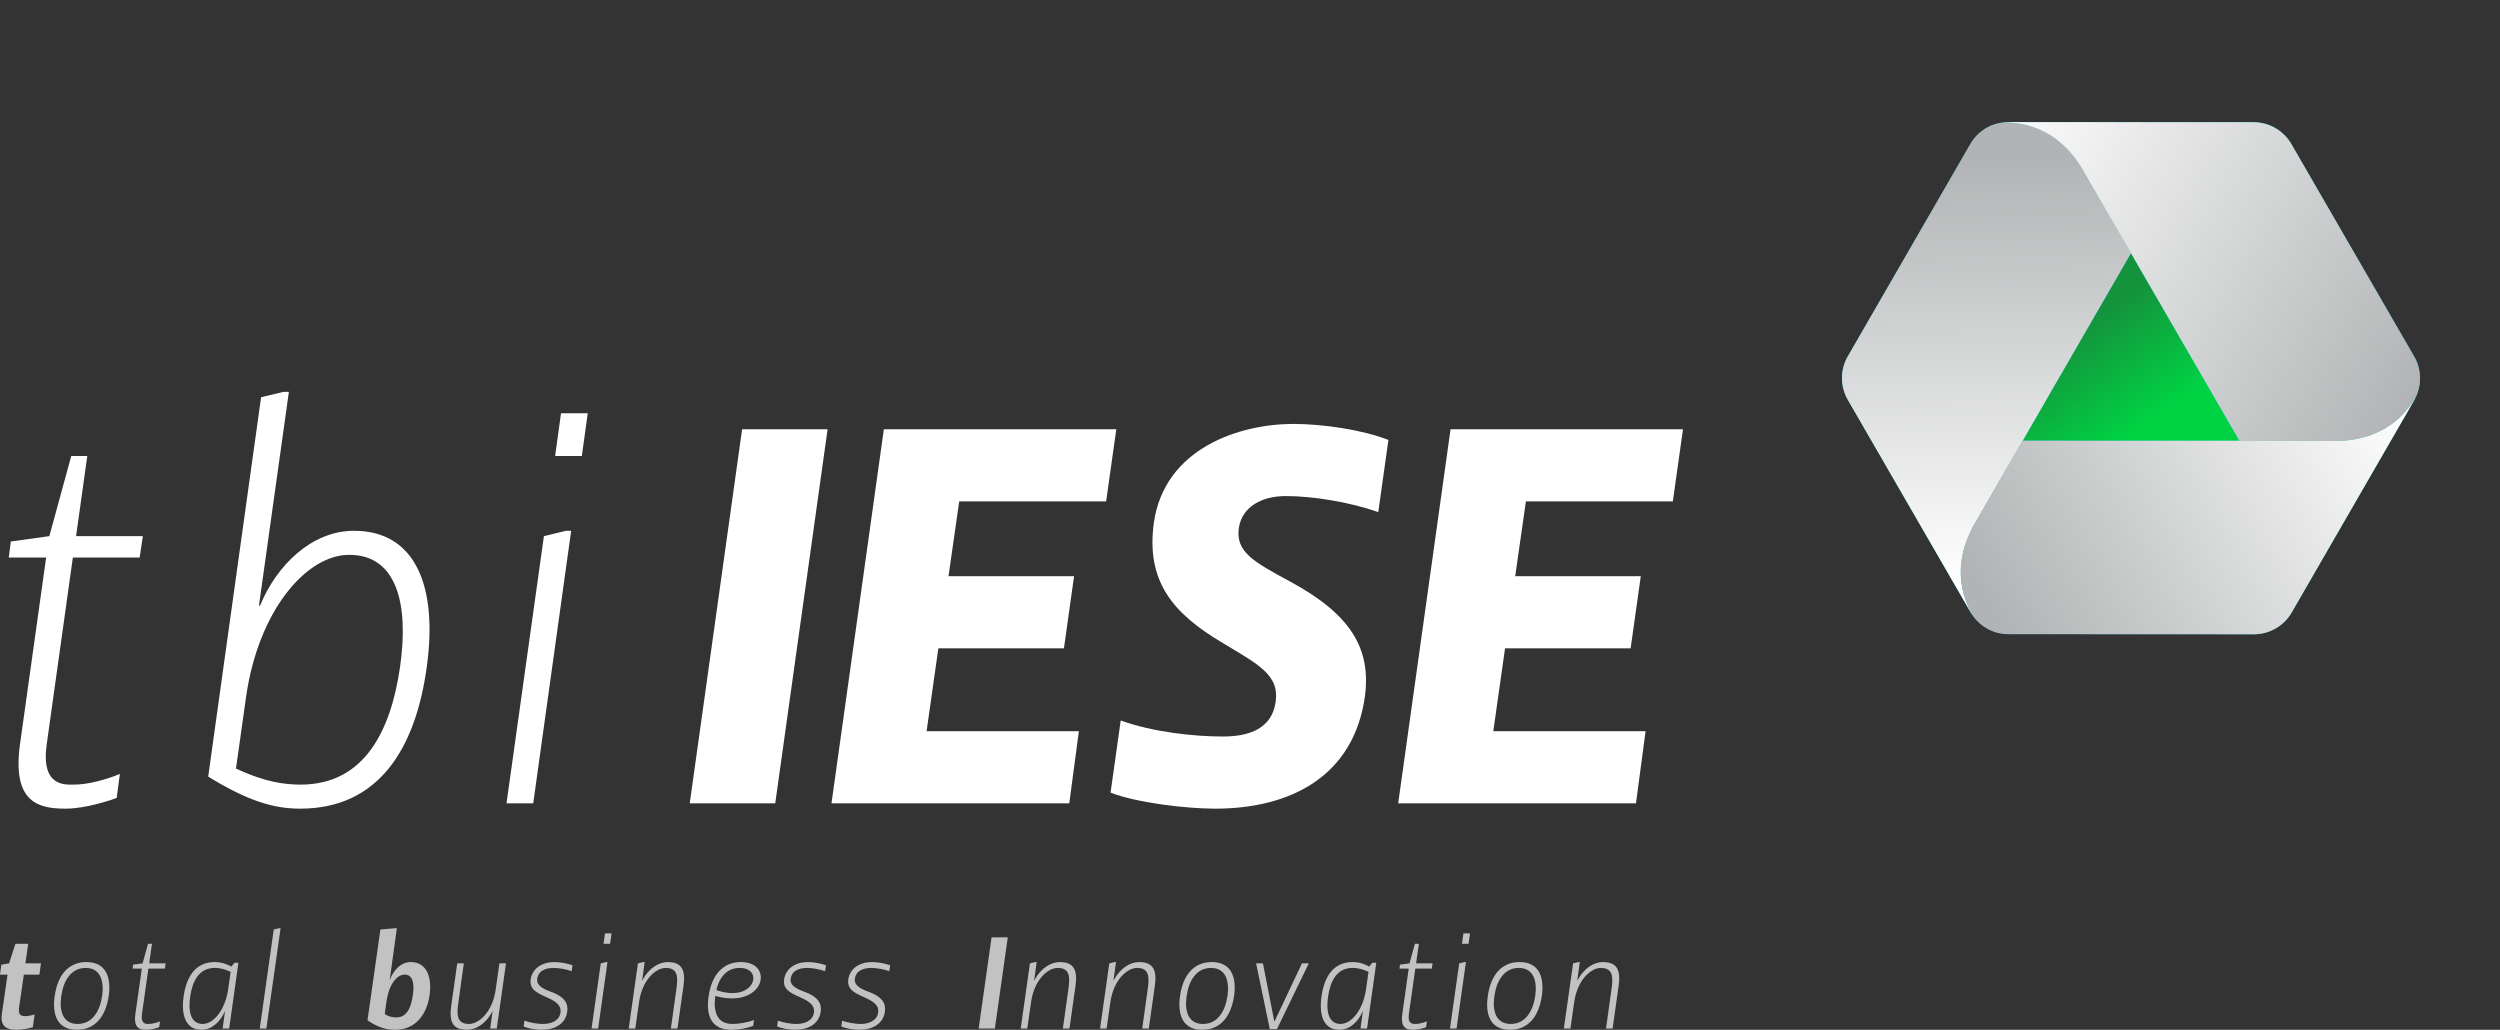
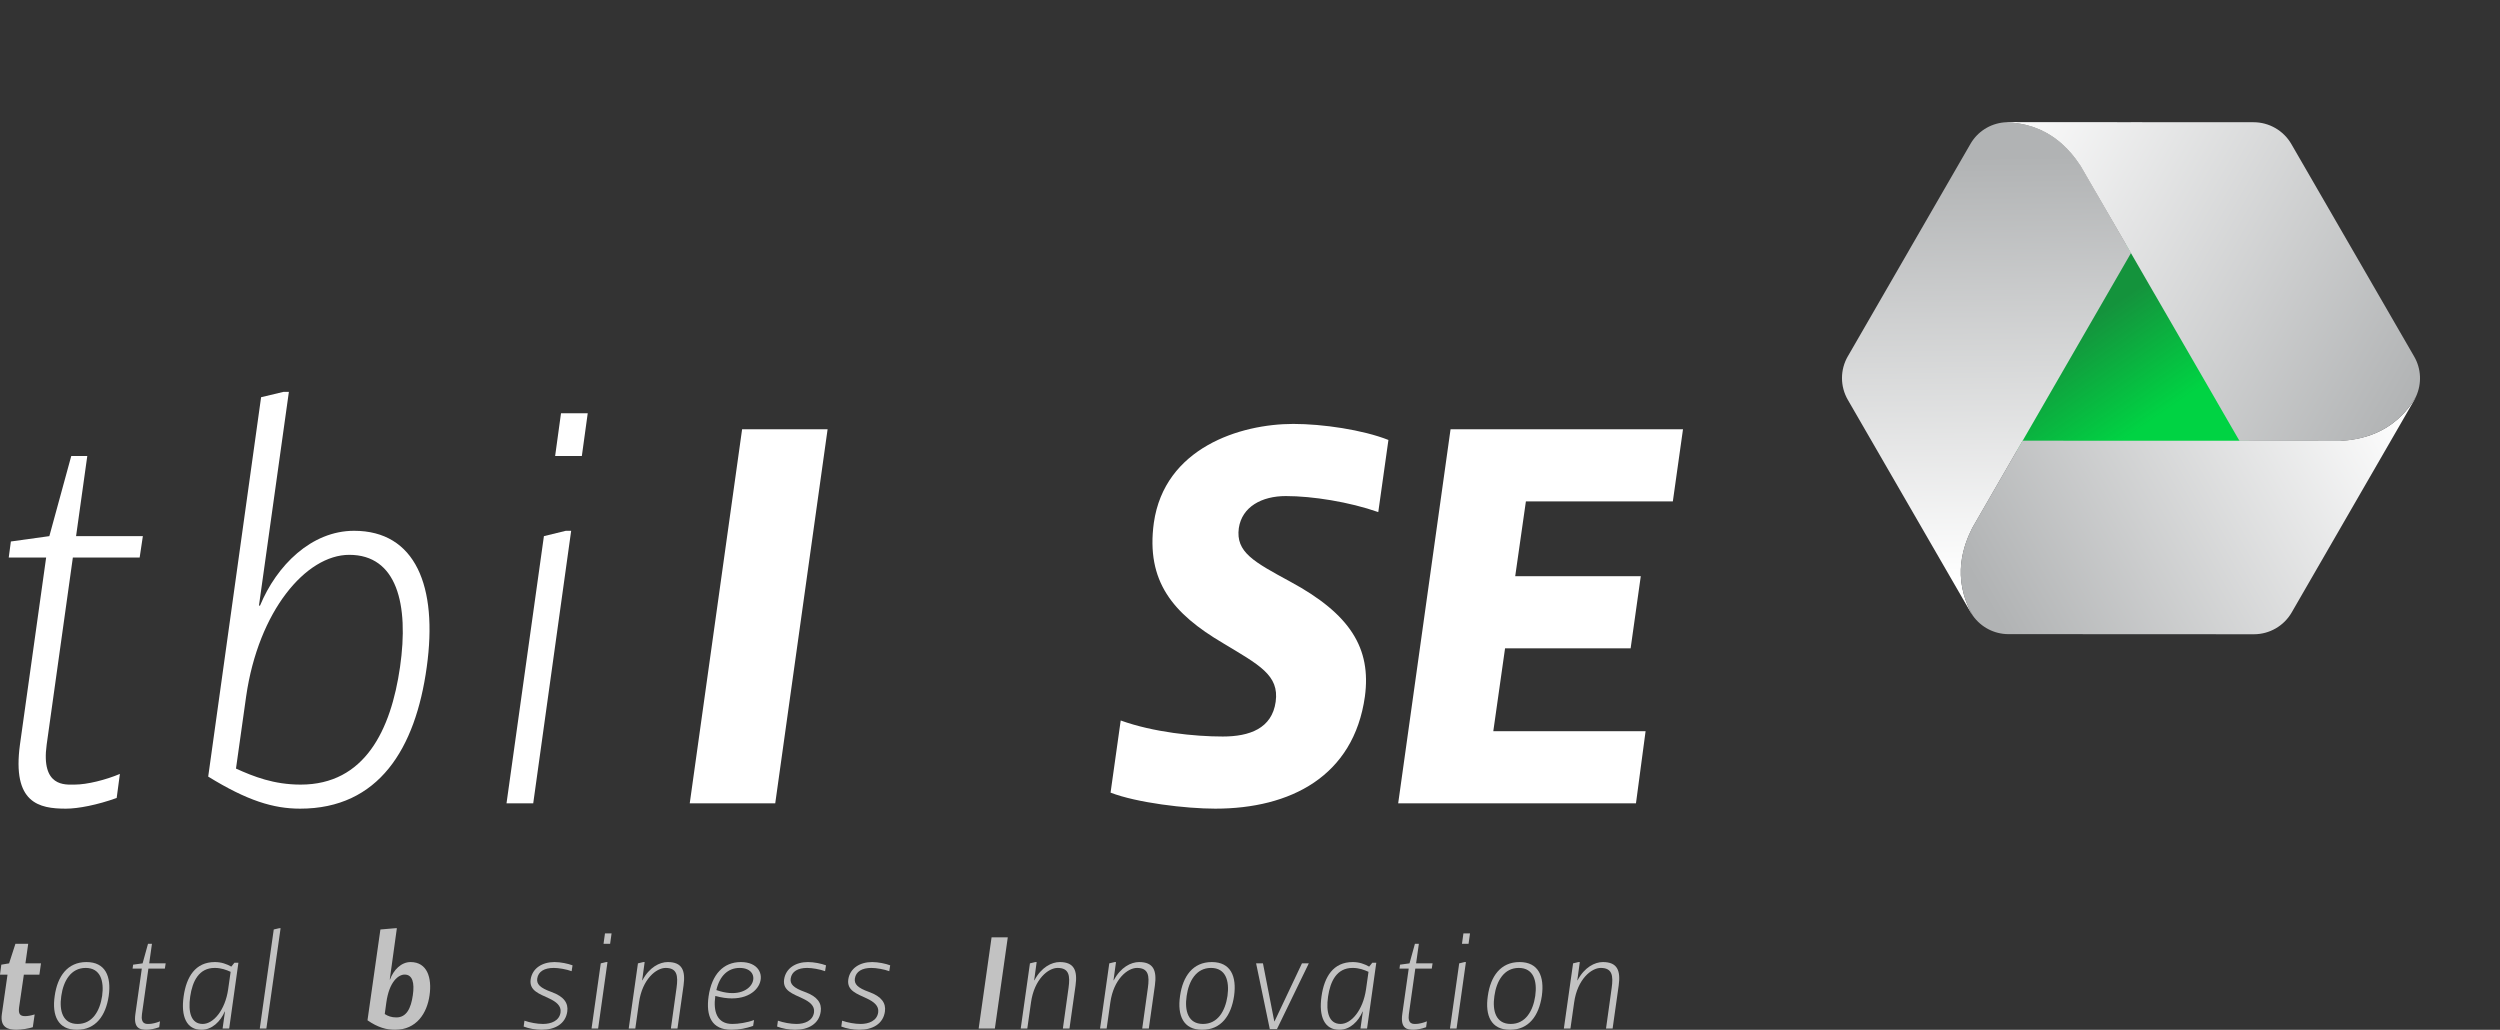
<svg xmlns="http://www.w3.org/2000/svg" width="369px" height="152px" viewBox="0 0 369 152" version="1.1">
  <rect x="0" y="0" width="369" height="152" fill="#333333" stroke="none" />
  <title>logo-tbiIESE-claim-white</title>
  <defs>
    <linearGradient x1="18.18%" y1="10.031%" x2="64.819%" y2="35.447%" id="linearGradient-1">
      <stop stop-color="#00D343" stop-opacity="0.6" offset="0%" />
      <stop stop-color="#00D343" offset="100%" />
    </linearGradient>
    <linearGradient x1="66.117%" y1="102.005%" x2="36.648%" y2="4.564%" id="linearGradient-2">
      <stop stop-color="#FFFFFF" offset="0%" />
      <stop stop-color="#B1B3B4" offset="100%" />
    </linearGradient>
    <linearGradient x1="78.966%" y1="-5.496%" x2="31.608%" y2="101.229%" id="linearGradient-3">
      <stop stop-color="#FFFFFF" offset="0%" />
      <stop stop-color="#B1B3B4" offset="100%" />
    </linearGradient>
    <linearGradient x1="-3.709%" y1="49.987%" x2="100.093%" y2="49.988%" id="linearGradient-4">
      <stop stop-color="#FFFFFF" offset="0%" />
      <stop stop-color="#B1B3B4" offset="100%" />
    </linearGradient>
  </defs>
  <g id="logo-tbiIESE-claim-white" stroke="none" stroke-width="1" fill="none" fill-rule="evenodd">
    <g fill-rule="nonzero">
      <g id="logo-tbiIESE-blanc-Copy" transform="translate(1.29, 0)">
        <g id="tbi-IESE" transform="translate(0, 57.839)" fill="#FFFFFF">
          <path d="M1.656,52.054 C0.473,60.73 4.496,61.519 8.439,61.519 C10.253,61.519 13.092,60.966 15.932,59.941 L16.405,56.392 C14.354,57.26 11.594,57.969 9.701,57.969 C8.36,57.969 4.732,58.364 5.6,52.054 L9.464,24.45 L19.323,24.45 L19.796,21.295 L9.938,21.295 L11.594,9.464 L9.228,9.464 L5.994,21.295 L0.315,22.084 L0,24.45 L5.521,24.45 L1.656,52.054 Z" id="Path" />
          <path d="M37.248,0.789 L29.44,56.786 C35.197,60.335 39.062,61.519 43.005,61.519 C54.599,61.519 60.041,52.685 61.698,40.618 C63.354,28.709 60.041,20.506 50.971,20.506 C44.662,20.506 39.535,25.633 37.09,31.548 L36.932,31.548 L41.349,0 L40.56,0 L37.248,0.789 Z M50.261,24.055 C57.281,24.055 59.095,31.311 57.754,40.618 C56.413,49.925 52.549,57.969 43.084,57.969 C39.141,57.969 36.144,56.786 33.541,55.603 L35.04,44.956 C36.854,32.337 43.873,24.055 50.261,24.055 Z" id="Shape" />
          <path d="M73.471,60.73 L77.414,60.73 L83.014,20.506 L82.225,20.506 L78.992,21.295 L73.471,60.73 Z M80.648,9.464 L84.591,9.464 L85.459,3.155 L81.515,3.155 L80.648,9.464 Z" id="Shape" />
          <polygon id="Path" points="120.864 5.521 108.245 5.521 100.516 60.73 113.135 60.73" />
-           <polygon id="Path" points="163.475 5.521 129.167 5.521 121.437 60.73 156.535 60.73 157.954 50.082 135.476 50.082 137.211 37.858 155.746 37.858 157.244 27.21 138.71 27.21 140.287 16.168 161.977 16.168" />
          <path d="M179.192,50.871 C175.012,50.871 168.939,50.24 164.127,48.505 L162.629,59.152 C166.494,60.651 173.75,61.519 178.087,61.519 C189.129,61.519 198.515,56.786 200.171,44.956 C201.117,37.858 198.042,32.81 189.129,27.999 C183.766,25.081 181.084,23.661 181.558,20.112 C182.031,16.957 184.949,15.38 188.498,15.38 C192.442,15.38 197.884,16.247 202.143,17.746 L203.641,7.098 C199.856,5.6 193.94,4.732 189.602,4.732 C181.715,4.732 170.595,8.281 169.017,19.323 C167.834,27.999 171.857,32.731 179.192,37.069 C184.555,40.303 187.552,41.801 187,45.745 C186.448,49.688 183.135,50.871 179.192,50.871 Z" id="Path" />
          <polygon id="Path" points="247.12 5.521 212.812 5.521 205.082 60.73 240.179 60.73 241.599 50.082 219.121 50.082 220.856 37.858 239.391 37.858 240.889 27.21 222.355 27.21 223.932 16.168 245.621 16.168" />
        </g>
        <g id="Group-16-Copy" transform="translate(313.253, 55.822) rotate(30) translate(-313.253, -55.822) translate(275.433, 13.2)">
          <polygon id="Path" fill="url(#linearGradient-1)" points="59.101 42.806 27.353 24.499 27.353 61.114" />
-           <path d="M75.6,23.918 C75.401,21.859 74.232,20.007 72.418,18.96 L56.725,9.91 L56.722,9.91 L41.043,0.869 C41.039,0.867 41.037,0.862 41.031,0.862 C39.038,-0.287 36.582,-0.287 34.589,0.862 L18.896,9.91 C18.893,9.913 18.89,9.916 18.887,9.918 L3.202,18.96 C3.03,19.06 2.871,19.179 2.708,19.293 C1.021,20.494 4.58300065e-12,22.429 4.58300065e-12,24.524 L4.58300065e-12,42.621 L0.002,42.626 L0.002,60.712 C0.002,60.712 4.58300065e-12,60.718 4.58300065e-12,60.723 C4.58300065e-12,63.023 1.227,65.147 3.223,66.295 L18.913,75.345 C18.917,75.345 18.922,75.349 18.923,75.349 L34.606,84.395 C34.782,84.493 34.963,84.576 35.144,84.66 C37.027,85.518 39.217,85.432 41.031,84.388 L56.725,75.335 C56.725,75.335 56.727,75.335 56.728,75.333 L72.406,66.293 C72.412,66.291 72.415,66.289 72.418,66.286 C74.411,65.137 75.64,63.012 75.64,60.712 L75.64,24.512 C75.64,24.312 75.617,24.113 75.601,23.918 L75.6,23.918 Z M50.268,46.097 L34.603,55.133 C34.603,55.133 34.599,55.135 34.594,55.135 L34.582,55.146 L34.578,55.146 L28.581,58.604 L28.581,51.675 C28.581,51.669 28.578,51.662 28.578,51.656 L28.578,26.641 L34.59,30.11 C34.594,30.111 34.6,30.113 34.605,30.116 L50.268,39.147 C50.271,39.15 50.273,39.153 50.275,39.156 L50.291,39.162 L50.293,39.165 L56.29,42.621 L50.28,46.089 C50.274,46.096 50.272,46.098 50.268,46.098 L50.268,46.097 Z" id="Shape" fill="#00C6E6" />
          <path d="M28.582,73.454 L28.581,58.625 L28.581,58.625 L28.581,51.674 C28.581,51.668 28.578,51.662 28.578,51.655 L28.578,26.619 L15.725,19.206 C13.313,17.992 8.384,16.006 2.708,19.293 C1.021,20.494 3.68662532e-15,22.429 3.68662532e-15,24.524 L3.68662532e-15,42.621 L0.002,42.626 L0.002,60.712 C0.002,60.712 3.68662532e-15,60.718 3.68662532e-15,60.723 C3.68662532e-15,63.023 1.227,65.147 3.223,66.295 L18.913,75.345 C18.917,75.345 18.922,75.349 18.923,75.349 L34.606,84.395 C34.782,84.493 34.963,84.576 35.144,84.66 C29.476,81.392 28.733,76.149 28.582,73.454 Z" id="Path" fill="url(#linearGradient-2)" style="mix-blend-mode: multiply;" />
          <path d="M69.167,35.197 L56.309,42.61 L56.309,42.61 L50.282,46.089 C50.275,46.095 50.273,46.097 50.269,46.097 L34.603,55.133 C34.603,55.133 34.599,55.135 34.595,55.135 L34.582,55.146 L34.579,55.146 L28.56,58.617 L28.56,73.443 C28.713,76.139 29.456,81.393 35.144,84.661 C37.028,85.519 39.218,85.432 41.032,84.389 L56.725,75.336 C56.725,75.336 56.728,75.336 56.729,75.334 L72.407,66.294 C72.413,66.292 72.415,66.289 72.419,66.287 C74.412,65.138 75.641,63.013 75.641,60.713 L75.641,24.512 C75.641,24.312 75.618,24.113 75.602,23.918 C75.602,30.453 71.425,33.717 69.169,35.196 L69.167,35.197 Z" id="Path" fill="url(#linearGradient-3)" style="mix-blend-mode: multiply;" />
          <path d="M15.704,19.22 L28.561,26.632 L28.561,26.632 L34.589,30.11 C34.593,30.111 34.599,30.113 34.604,30.116 L50.268,39.147 C50.27,39.15 50.272,39.153 50.274,39.156 L50.29,39.162 L50.292,39.165 L56.31,42.634 L69.166,35.225 C71.424,33.744 75.611,30.473 75.598,23.919 C75.399,21.86 74.23,20.008 72.417,18.961 L56.723,9.91 L56.721,9.91 L41.043,0.869 C41.039,0.867 41.037,0.862 41.031,0.862 C39.038,-0.287 36.582,-0.287 34.589,0.862 L18.896,9.91 C18.893,9.913 18.89,9.916 18.887,9.918 L3.202,18.96 C3.03,19.06 2.871,19.179 2.708,19.293 C8.371,16.025 13.291,18.005 15.704,19.22 Z" id="Path" fill="url(#linearGradient-4)" style="mix-blend-mode: multiply;" />
        </g>
      </g>
      <g id="total-business-Innov" transform="translate(0, 137)" fill="#FFFFFF" opacity="0.7">
        <path d="M4.162,2.308 L3.753,5.192 L6.048,5.192 L5.815,6.865 L3.52,6.865 L2.82,11.673 C2.684,12.654 2.956,12.981 3.695,12.981 C4.045,12.981 4.492,12.923 5.115,12.731 L4.842,14.615 C4.278,14.808 3.092,15 2.431,15 C1.147,15 0,14.615 0.272,12.692 L1.108,6.865 L0,6.865 L0.194,5.385 L1.342,5.192 L2.275,2.308 L4.162,2.308 Z" id="Path" />
        <path d="M12.644,5.865 C14.822,5.865 15.386,7.788 15.075,10 C14.744,12.231 13.636,14.135 11.458,14.135 C9.28,14.135 8.716,12.231 9.046,10 C9.357,7.788 10.466,5.865 12.644,5.865 Z M12.761,5 C9.96,5 8.482,7.096 8.074,10 C7.646,12.904 8.56,15 11.341,15 C14.141,15 15.619,12.904 16.047,10 C16.456,7.096 15.542,5 12.761,5 Z" id="Shape" />
        <path d="M19.979,12.692 C19.687,14.808 20.679,15 21.651,15 C22.099,15 22.799,14.865 23.499,14.615 L23.615,13.75 C23.11,13.962 22.429,14.135 21.962,14.135 C21.632,14.135 20.737,14.231 20.951,12.692 L21.904,5.962 L24.335,5.962 L24.452,5.192 L22.021,5.192 L22.429,2.308 L21.846,2.308 L21.048,5.192 L19.648,5.385 L19.57,5.962 L20.932,5.962 L19.979,12.692 Z" id="Path" />
        <path d="M33.828,14.808 L35.19,5.096 L34.606,5.096 L34.14,5.673 C33.459,5.288 32.681,5 31.709,5 C28.85,5 27.508,7.154 27.1,10.096 C26.691,13 27.508,15 29.745,15 C31.3,15 32.564,13.75 33.167,12.308 L33.206,12.308 L32.856,14.808 L33.828,14.808 Z M33.673,9.038 C33.226,12.115 31.495,14.135 29.92,14.135 C28.189,14.135 27.742,12.365 28.072,10.096 C28.403,7.827 29.356,5.865 31.689,5.865 C32.662,5.865 33.401,6.154 34.042,6.442 L33.673,9.038 Z" id="Shape" />
        <polygon id="Path" points="38.343 14.808 39.316 14.808 41.416 0 41.222 0 40.405 0.192" />
        <path d="M57.023,10.962 C57.451,7.885 58.812,6.846 59.726,6.846 C60.893,6.846 61.204,8.077 60.932,9.904 C60.659,11.827 59.998,13.173 58.501,13.173 C57.801,13.173 57.256,12.981 56.789,12.673 L57.023,10.962 Z M54.242,13.596 C55.759,14.654 57.062,15 58.287,15 C61.476,15 63.032,12.558 63.401,9.904 C63.771,7.346 63.071,5 60.601,5 C59.201,5 58.073,6.192 57.567,7.577 L57.528,7.577 L58.578,0 L58.384,0 L56.148,0.192 L54.242,13.596 Z" id="Shape" />
-         <path d="M68.928,15 C70.114,15 71.65,14.231 72.661,12.308 L72.7,12.308 L72.35,14.808 L73.323,14.808 L74.684,5.192 L73.712,5.192 L73.167,9.038 C72.681,12.5 70.6,14.135 69.239,14.135 C67.547,14.135 67.372,13 67.625,11.192 L68.461,5.192 L67.489,5.192 L66.594,11.519 C66.283,13.75 66.788,15 68.928,15 Z" id="Path" />
        <path d="M80.152,14.135 C81.319,14.135 82.563,13.692 82.738,12.423 C82.874,11.442 82.058,10.846 81.085,10.385 C79.588,9.673 78.091,9.231 78.324,7.558 C78.577,5.904 80.035,5 81.844,5 C82.758,5 83.827,5.231 84.508,5.481 L84.372,6.346 C83.594,6.058 82.447,5.865 81.727,5.865 C80.366,5.865 79.452,6.385 79.296,7.423 C79.18,8.25 79.685,8.808 81.416,9.423 C83.263,10.096 83.905,11.077 83.73,12.308 C83.477,14.115 81.922,15 79.938,15 C79.063,15 78.032,14.808 77.293,14.519 L77.41,13.654 C78.246,13.942 79.277,14.135 80.152,14.135 Z" id="Path" />
        <path d="M87.312,14.808 L88.284,14.808 L89.665,5 L89.47,5 L88.673,5.192 L87.312,14.808 Z M89.081,2.308 L90.054,2.308 L90.268,0.769 L89.295,0.769 L89.081,2.308 Z" id="Shape" />
        <path d="M98.556,5 C97.369,5 95.833,5.769 94.822,7.692 L94.783,7.692 L95.152,5 L94.958,5 L94.16,5.192 L92.799,14.808 L93.772,14.808 L94.316,10.962 C94.802,7.5 96.883,5.865 98.244,5.865 C99.936,5.865 100.111,7 99.858,8.808 L99.022,14.808 L99.995,14.808 L100.889,8.481 C101.2,6.25 100.695,5 98.556,5 Z" id="Path" />
        <path d="M105.579,10 C112.833,12.019 114.408,5 109.352,5 C106.766,5 105.054,6.827 104.587,10.058 C104.179,12.962 105.015,15 107.971,15 C109.119,15 110.169,14.769 111.161,14.423 L111.297,13.558 C110.266,13.942 108.982,14.135 108.088,14.135 C105.832,14.135 105.249,12.308 105.579,10 Z M105.735,9.135 C106.221,7.019 107.466,5.865 109.177,5.865 C112.872,5.865 111.355,11.115 105.735,9.135 Z" id="Shape" />
        <path d="M117.562,14.135 C118.729,14.135 119.973,13.692 120.148,12.423 C120.285,11.442 119.468,10.846 118.495,10.385 C116.998,9.673 115.501,9.231 115.734,7.558 C115.987,5.904 117.445,5 119.254,5 C120.168,5 121.237,5.231 121.918,5.481 L121.782,6.346 C121.004,6.058 119.857,5.865 119.137,5.865 C117.776,5.865 116.862,6.385 116.706,7.423 C116.59,8.25 117.095,8.808 118.826,9.423 C120.673,10.096 121.315,11.077 121.14,12.308 C120.887,14.115 119.332,15 117.348,15 C116.473,15 115.442,14.808 114.703,14.519 L114.82,13.654 C115.656,13.942 116.687,14.135 117.562,14.135 Z" id="Path" />
        <path d="M127.036,14.135 C128.203,14.135 129.447,13.692 129.622,12.423 C129.759,11.442 128.942,10.846 127.969,10.385 C126.472,9.673 124.975,9.231 125.208,7.558 C125.461,5.904 126.919,5 128.728,5 C129.642,5 130.711,5.231 131.392,5.481 L131.256,6.346 C130.478,6.058 129.331,5.865 128.611,5.865 C127.25,5.865 126.336,6.385 126.18,7.423 C126.064,8.25 126.569,8.808 128.3,9.423 C130.148,10.096 130.789,11.077 130.614,12.308 C130.361,14.115 128.806,15 126.822,15 C125.947,15 124.916,14.808 124.177,14.519 L124.294,13.654 C125.13,13.942 126.161,14.135 127.036,14.135 Z" id="Path" />
        <polygon id="Path" points="148.749 1.346 146.357 1.346 144.451 14.808 146.843 14.808" />
        <path d="M156.414,5 C155.228,5 153.692,5.769 152.681,7.692 L152.642,7.692 L153.011,5 L152.817,5 L152.019,5.192 L150.658,14.808 L151.63,14.808 L152.175,10.962 C152.661,7.5 154.742,5.865 156.103,5.865 C157.795,5.865 157.97,7 157.717,8.808 L156.881,14.808 L157.854,14.808 L158.748,8.481 C159.059,6.25 158.554,5 156.414,5 Z" id="Path" />
        <path d="M168.125,5 C166.939,5 165.402,5.769 164.391,7.692 L164.352,7.692 L164.722,5 L164.527,5 L163.73,5.192 L162.369,14.808 L163.341,14.808 L163.885,10.962 C164.372,7.5 166.452,5.865 167.814,5.865 C169.506,5.865 169.681,7 169.428,8.808 L168.592,14.808 L169.564,14.808 L170.459,8.481 C170.77,6.25 170.264,5 168.125,5 Z" id="Path" />
        <path d="M178.746,5.865 C180.924,5.865 181.488,7.788 181.177,10 C180.847,12.231 179.738,14.135 177.56,14.135 C175.382,14.135 174.818,12.231 175.149,10 C175.46,7.788 176.568,5.865 178.746,5.865 Z M178.863,5 C176.063,5 174.585,7.096 174.176,10 C173.748,12.904 174.662,15 177.443,15 C180.244,15 181.722,12.904 182.15,10 C182.558,7.096 181.644,5 178.863,5 Z" id="Shape" />
        <polygon id="Path" points="188.473 14.904 193.179 5.192 192.168 5.192 188.123 13.75 188.084 13.75 186.412 5.192 185.401 5.192 187.423 14.904" />
        <path d="M201.778,14.808 L203.14,5.096 L202.556,5.096 L202.089,5.673 C201.409,5.288 200.631,5 199.659,5 C196.8,5 195.458,7.154 195.05,10.096 C194.641,13 195.458,15 197.694,15 C199.25,15 200.514,13.75 201.117,12.308 L201.156,12.308 L200.806,14.808 L201.778,14.808 Z M201.623,9.038 C201.175,12.115 199.445,14.135 197.869,14.135 C196.139,14.135 195.691,12.365 196.022,10.096 C196.353,7.827 197.305,5.865 199.639,5.865 C200.611,5.865 201.35,6.154 201.992,6.442 L201.623,9.038 Z" id="Shape" />
        <path d="M206.974,12.692 C206.682,14.808 207.674,15 208.646,15 C209.094,15 209.794,14.865 210.494,14.615 L210.611,13.75 C210.105,13.962 209.424,14.135 208.958,14.135 C208.627,14.135 207.732,14.231 207.946,12.692 L208.899,5.962 L211.33,5.962 L211.447,5.192 L209.016,5.192 L209.424,2.308 L208.841,2.308 L208.044,5.192 L206.643,5.385 L206.566,5.962 L207.927,5.962 L206.974,12.692 Z" id="Path" />
        <path d="M214.017,14.808 L214.99,14.808 L216.37,5 L216.176,5 L215.378,5.192 L214.017,14.808 Z M215.787,2.308 L216.759,2.308 L216.973,0.769 L216.001,0.769 L215.787,2.308 Z" id="Shape" />
        <path d="M224.172,5.865 C226.35,5.865 226.914,7.788 226.603,10 C226.272,12.231 225.164,14.135 222.986,14.135 C220.808,14.135 220.244,12.231 220.574,10 C220.885,7.788 221.994,5.865 224.172,5.865 Z M224.289,5 C221.488,5 220.01,7.096 219.602,10 C219.174,12.904 220.088,15 222.869,15 C225.669,15 227.147,12.904 227.575,10 C227.983,7.096 227.069,5 224.289,5 Z" id="Shape" />
        <path d="M236.582,5 C235.396,5 233.86,5.769 232.849,7.692 L232.81,7.692 L233.179,5 L232.985,5 L232.187,5.192 L230.826,14.808 L231.798,14.808 L232.343,10.962 C232.829,7.5 234.91,5.865 236.271,5.865 C237.963,5.865 238.138,7 237.885,8.808 L237.049,14.808 L238.022,14.808 L238.916,8.481 C239.227,6.25 238.722,5 236.582,5 Z" id="Path" />
      </g>
    </g>
  </g>
</svg>